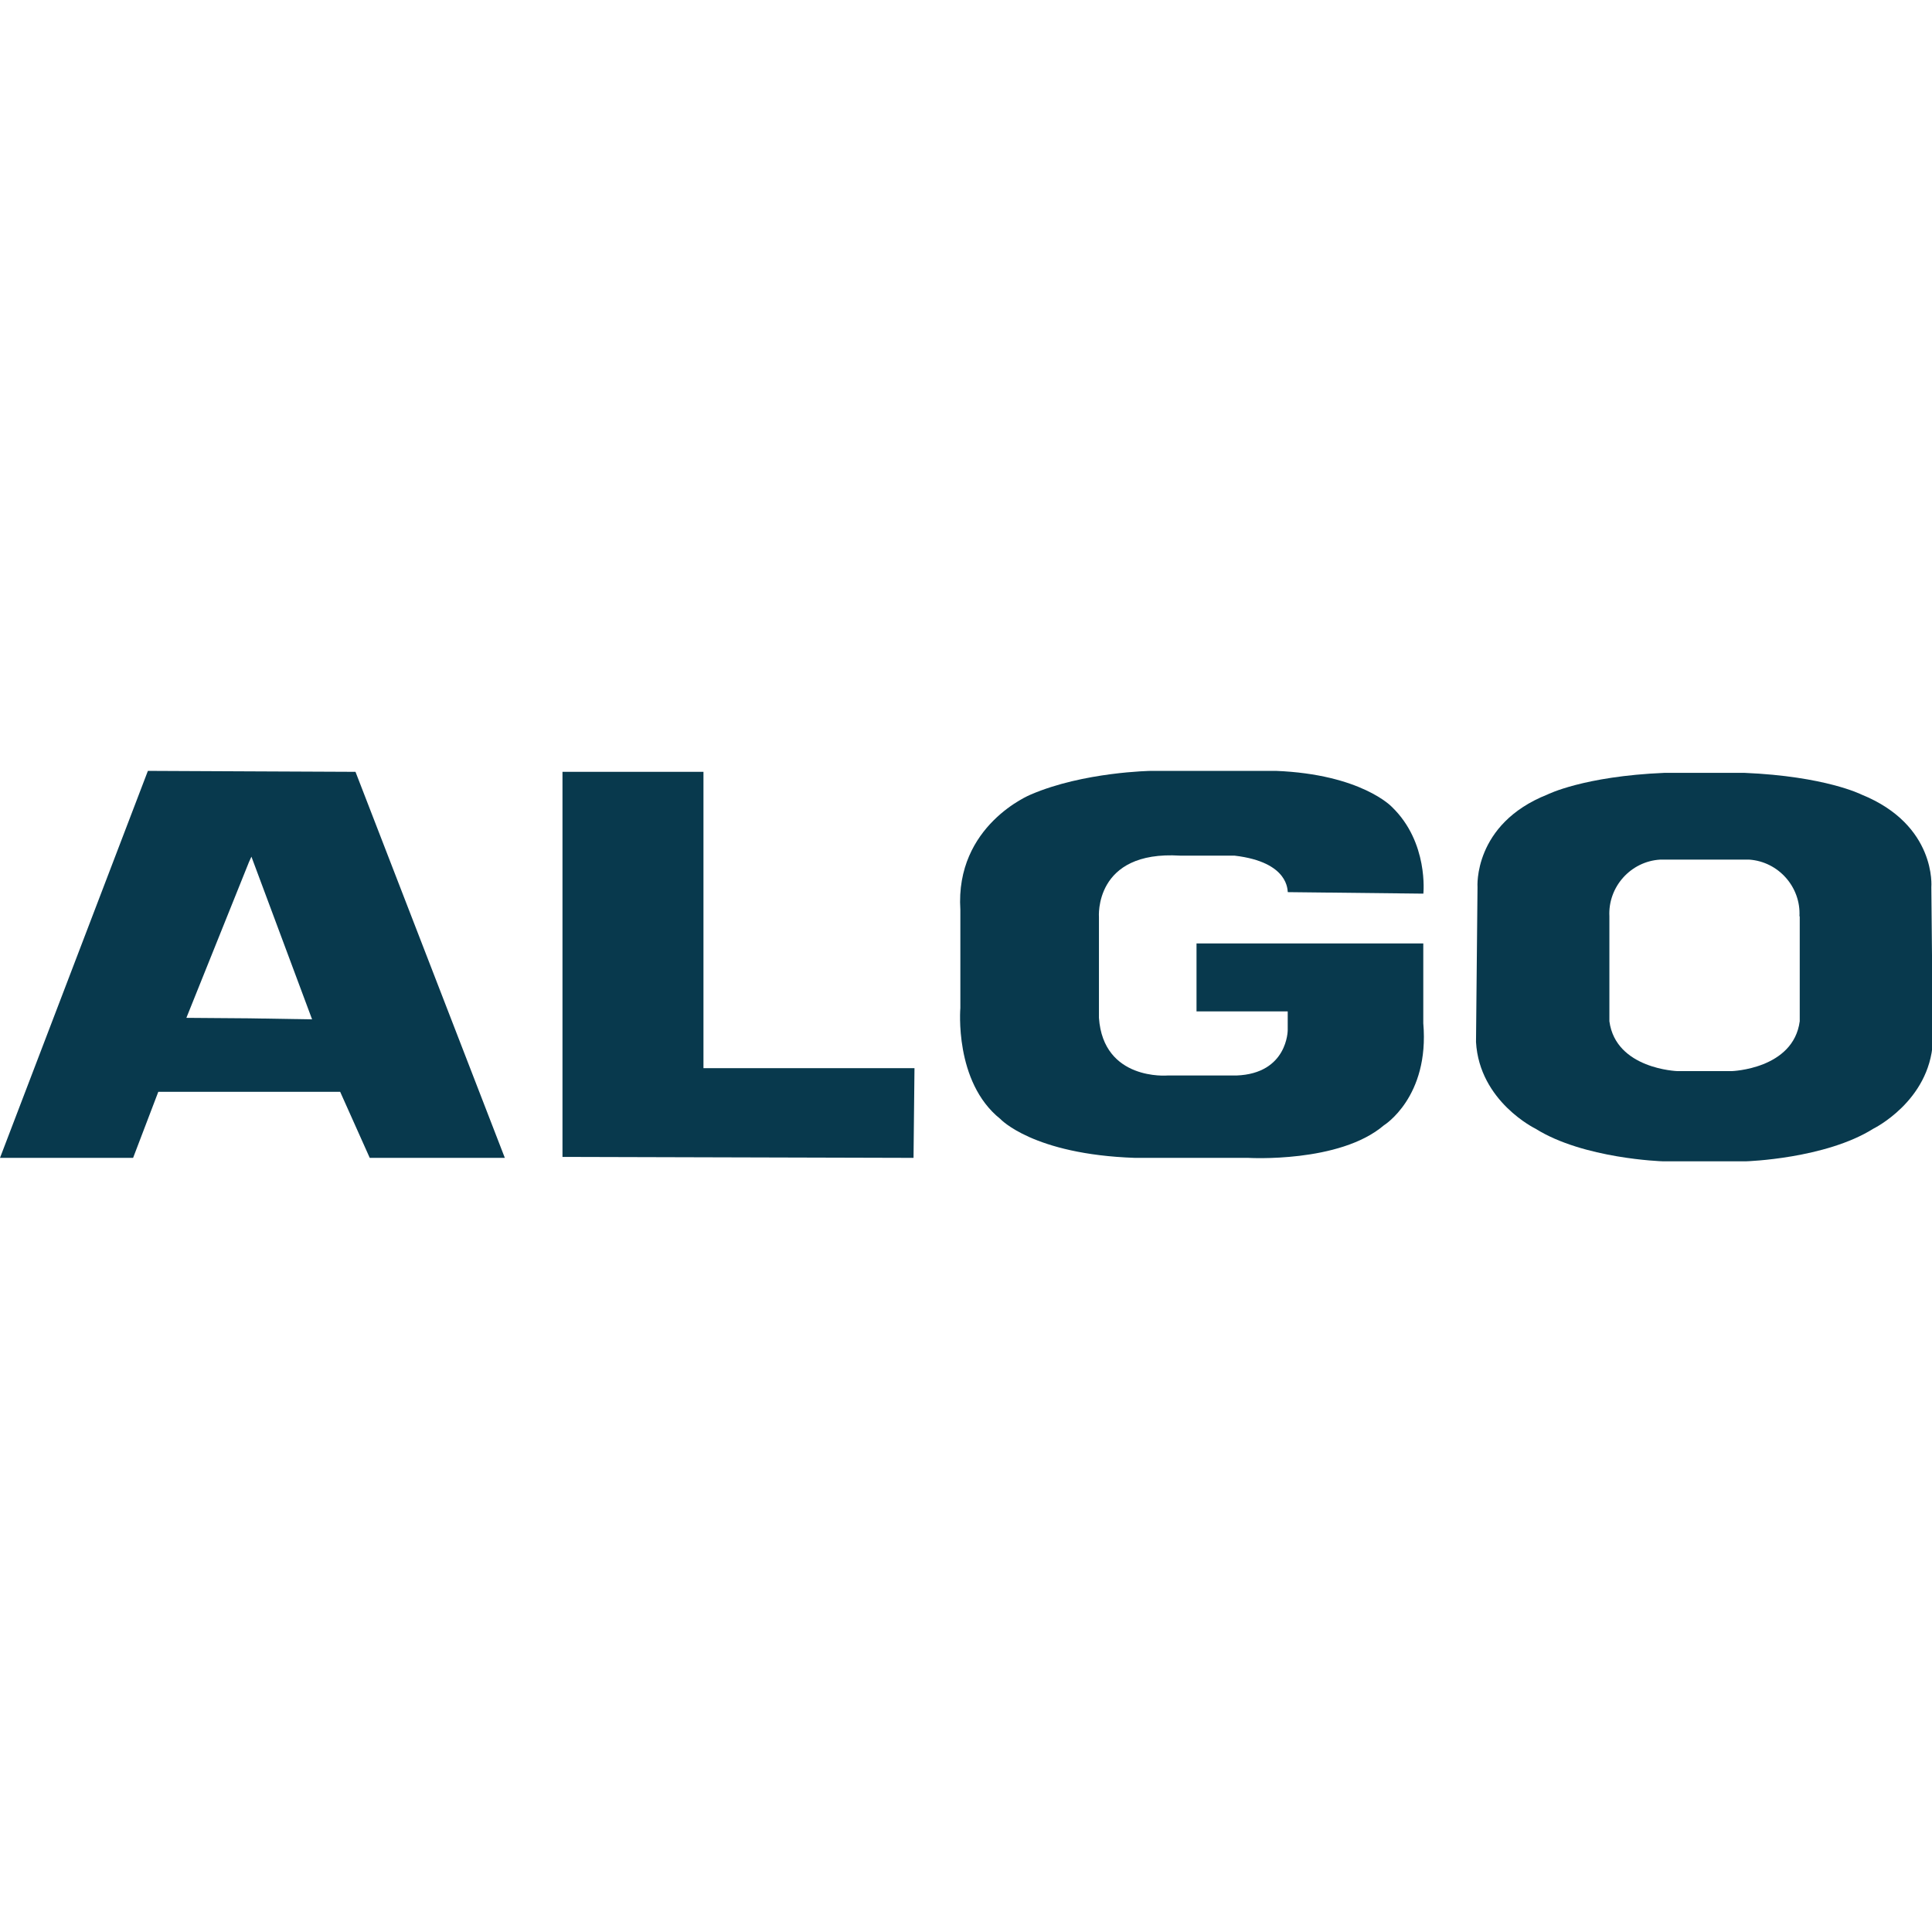
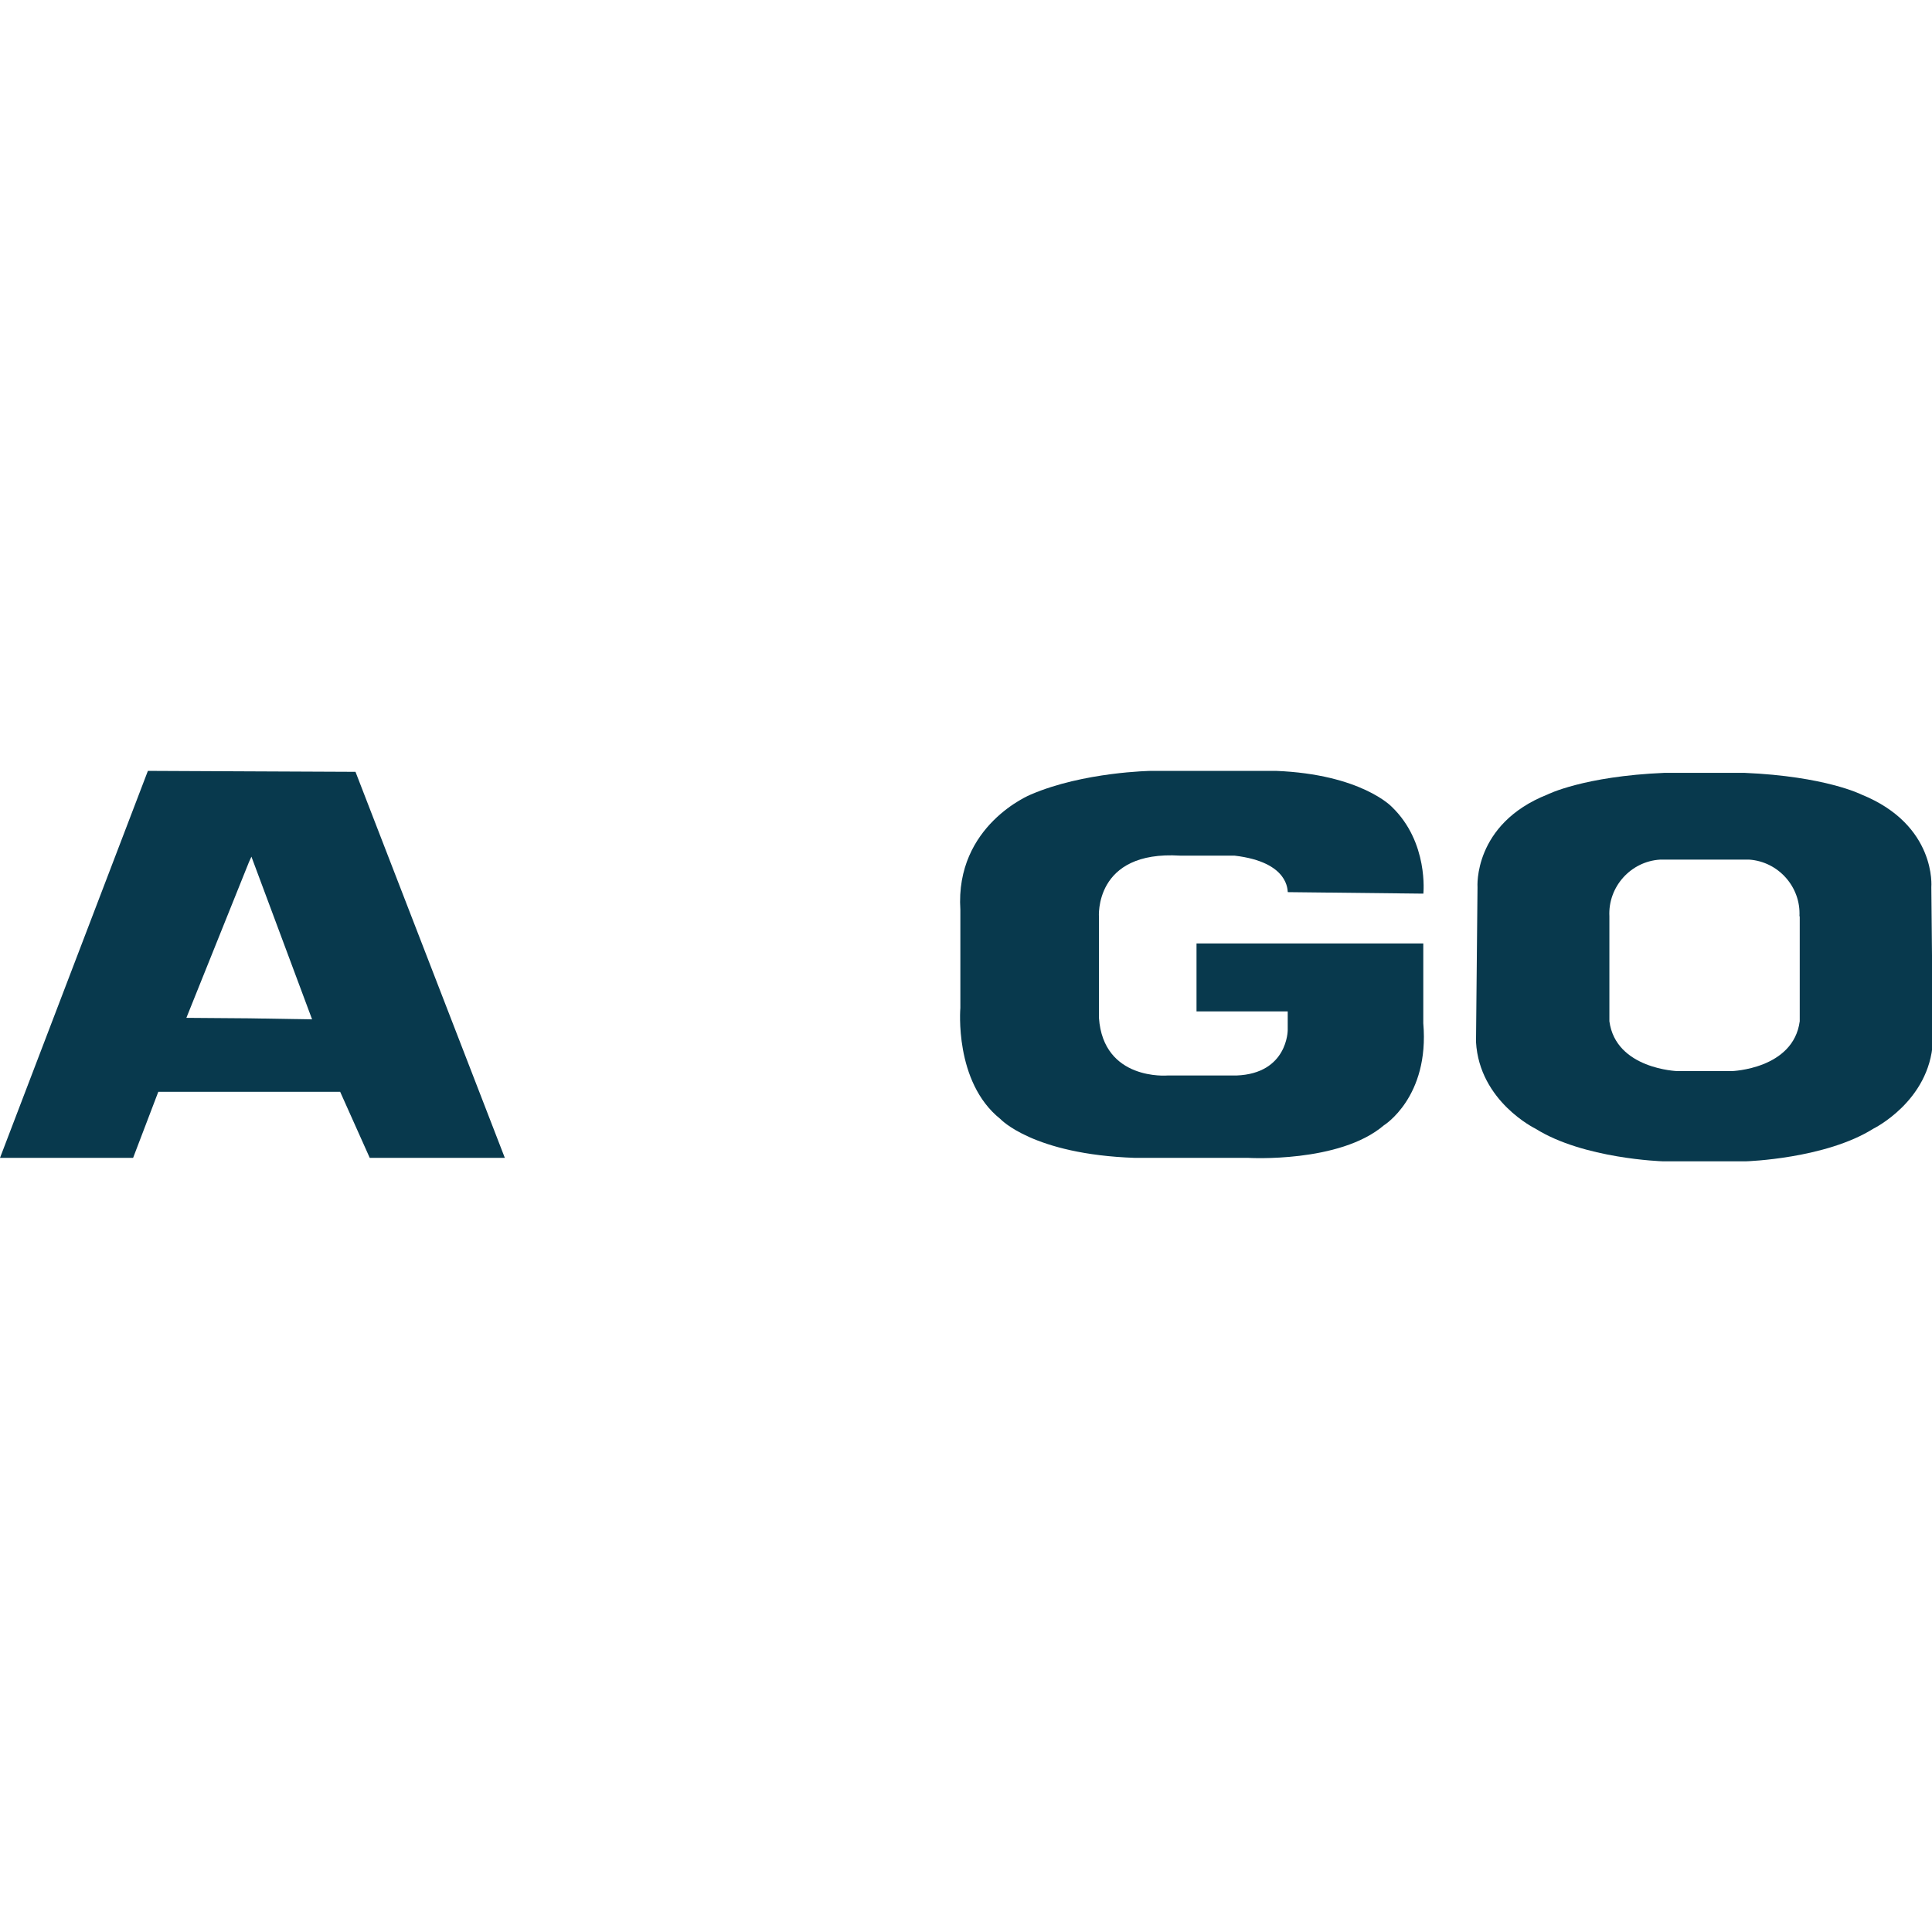
<svg xmlns="http://www.w3.org/2000/svg" width="100%" height="100%" viewBox="0 0 250 250" version="1.1" xml:space="preserve" style="fill-rule:evenodd;clip-rule:evenodd;stroke-linejoin:round;stroke-miterlimit:2;">
  <g transform="matrix(0.886,0,0,0.886,-1.4766e-14,99.751)">
    <g>
      <g transform="matrix(1,0,0,1,-32.93,-39.93)">
        <path d="M84.85,40.07L69.29,40L54.53,39.93L32.93,96.45L52.37,96.45L56.05,86.8L82.61,86.8L86.93,96.45L106.66,96.45L84.85,40.07ZM69.29,76.07L60.15,76L69.29,53.25L69.65,52.46L78.51,76.22L69.29,76.07Z" style="fill:rgb(8,57,77);fill-rule:nonzero;" />
      </g>
-       <path d="M102.74,0.14L82.15,0.14L82.15,56.38L133.42,56.52L133.56,43.42L102.74,43.42L102.74,0.14Z" style="fill:rgb(8,57,77);fill-rule:nonzero;" />
      <g transform="matrix(1,0,0,1,-32.93,-39.93)">
        <path d="M240.8,65.13L207.68,65.13L207.68,75.06L221,75.06L221,77.8C221,77.8 221,84.14 213.51,84.42L203.43,84.42C203.43,84.42 194.07,85.22 193.43,76L193.43,61.31C193.43,61.31 192.64,51.52 205.31,52.31L213.23,52.31C221.3,53.25 220.94,57.5 221.01,57.64L240.81,57.86C240.81,57.86 241.6,50.37 236.2,45.18C236.2,45.18 231.74,40.43 219.28,39.93L201.05,39.93C201.05,39.93 191.19,40.07 183.49,43.38C183.49,43.38 172.4,47.85 173.19,60.23L173.19,74.56C173.19,74.56 172.25,85.36 179.02,90.76C179.02,90.76 183.77,95.94 198.68,96.45L215.24,96.45C215.24,96.45 228.56,97.24 235.04,91.7C235.04,91.7 241.73,87.59 240.8,76.79L240.8,65.13Z" style="fill:rgb(8,57,77);fill-rule:nonzero;" />
      </g>
      <g transform="matrix(1,0,0,1,-32.93,-39.93)">
        <path d="M315,56.92C315,56.92 315.81,47.84 304.78,43.38C304.78,43.38 299.52,40.72 287.72,40.22L276,40.22C264.2,40.72 258.94,43.38 258.94,43.38C248.05,47.7 248.72,56.92 248.72,56.92L248.5,79.53C249,88.24 257.21,92.2 257.21,92.2C264.21,96.59 275.72,96.95 275.72,96.95L288,96.95C288,96.95 299.52,96.59 306.51,92.2C306.51,92.2 314.72,88.2 315.22,79.53L315,56.92ZM295.78,61.17L295.78,76.5C294.84,83.5 285.84,83.78 285.84,83.78L277.92,83.78C277.92,83.78 268.92,83.49 267.98,76.5L267.98,61.17C267.76,56.869 271.1,53.141 275.4,52.89L288.4,52.89C292.669,53.183 295.962,56.897 295.74,61.17L295.78,61.17Z" style="fill:rgb(8,57,77);fill-rule:nonzero;" />
      </g>
    </g>
  </g>
</svg>